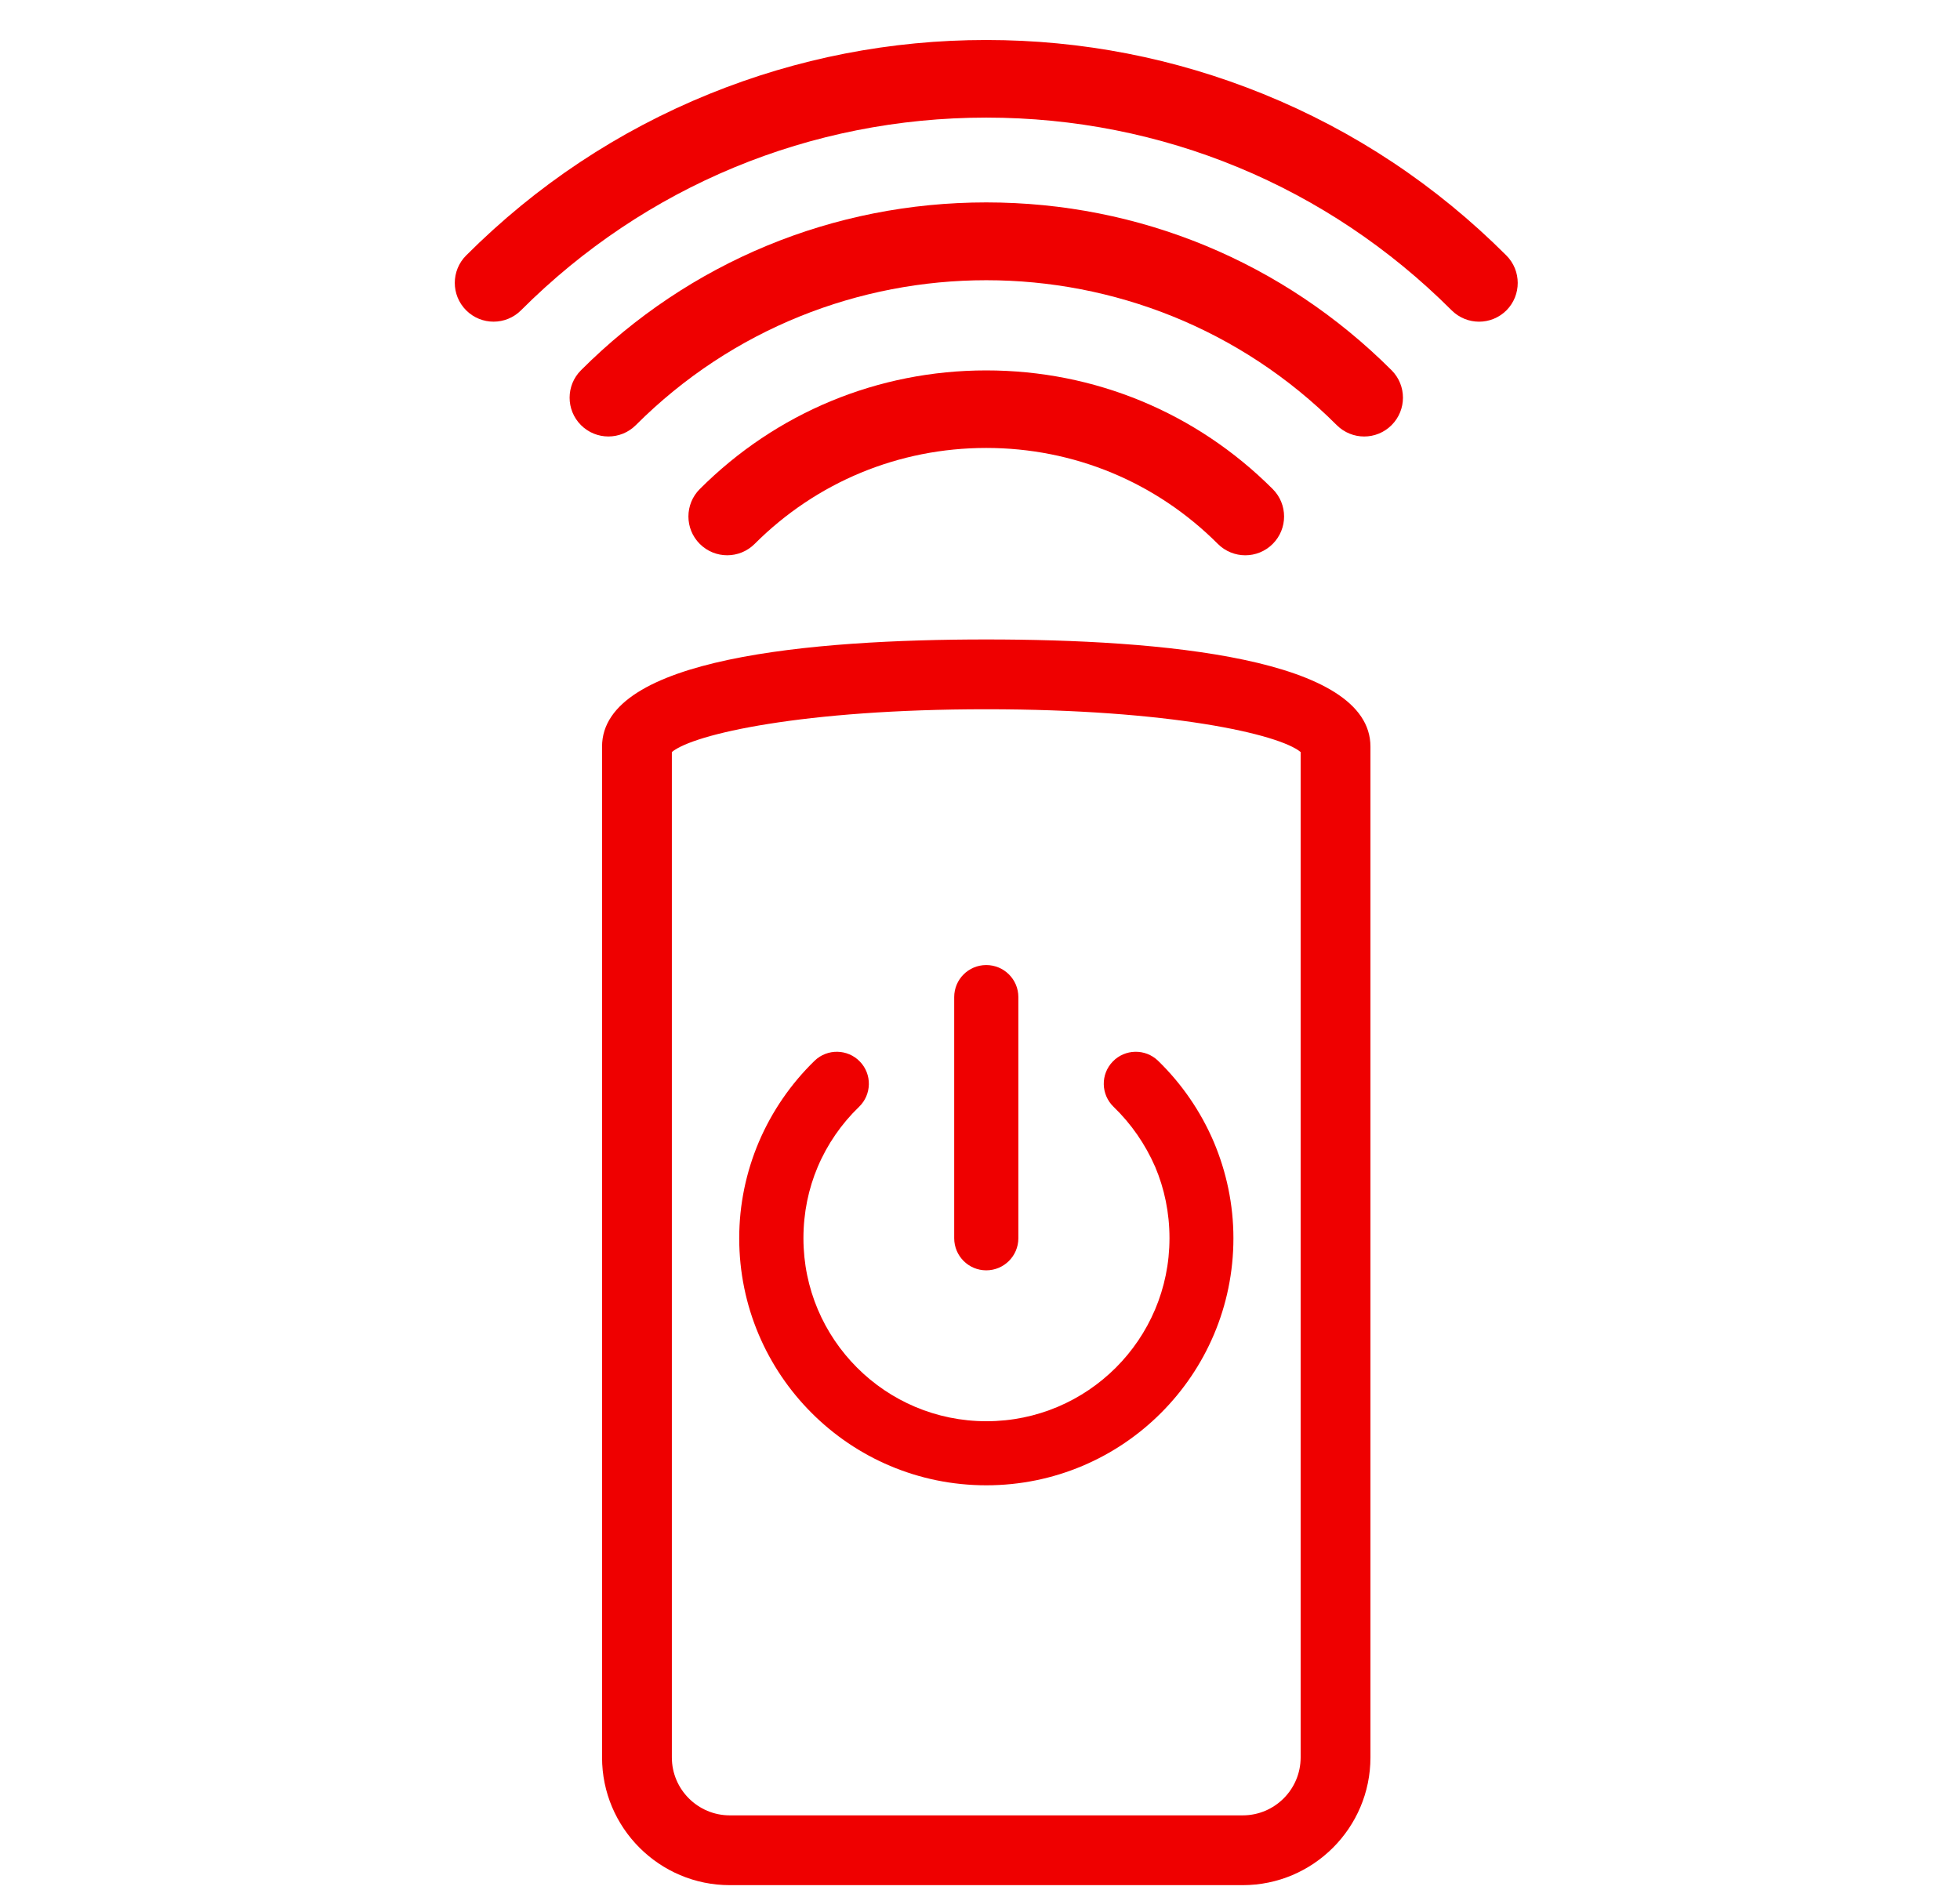
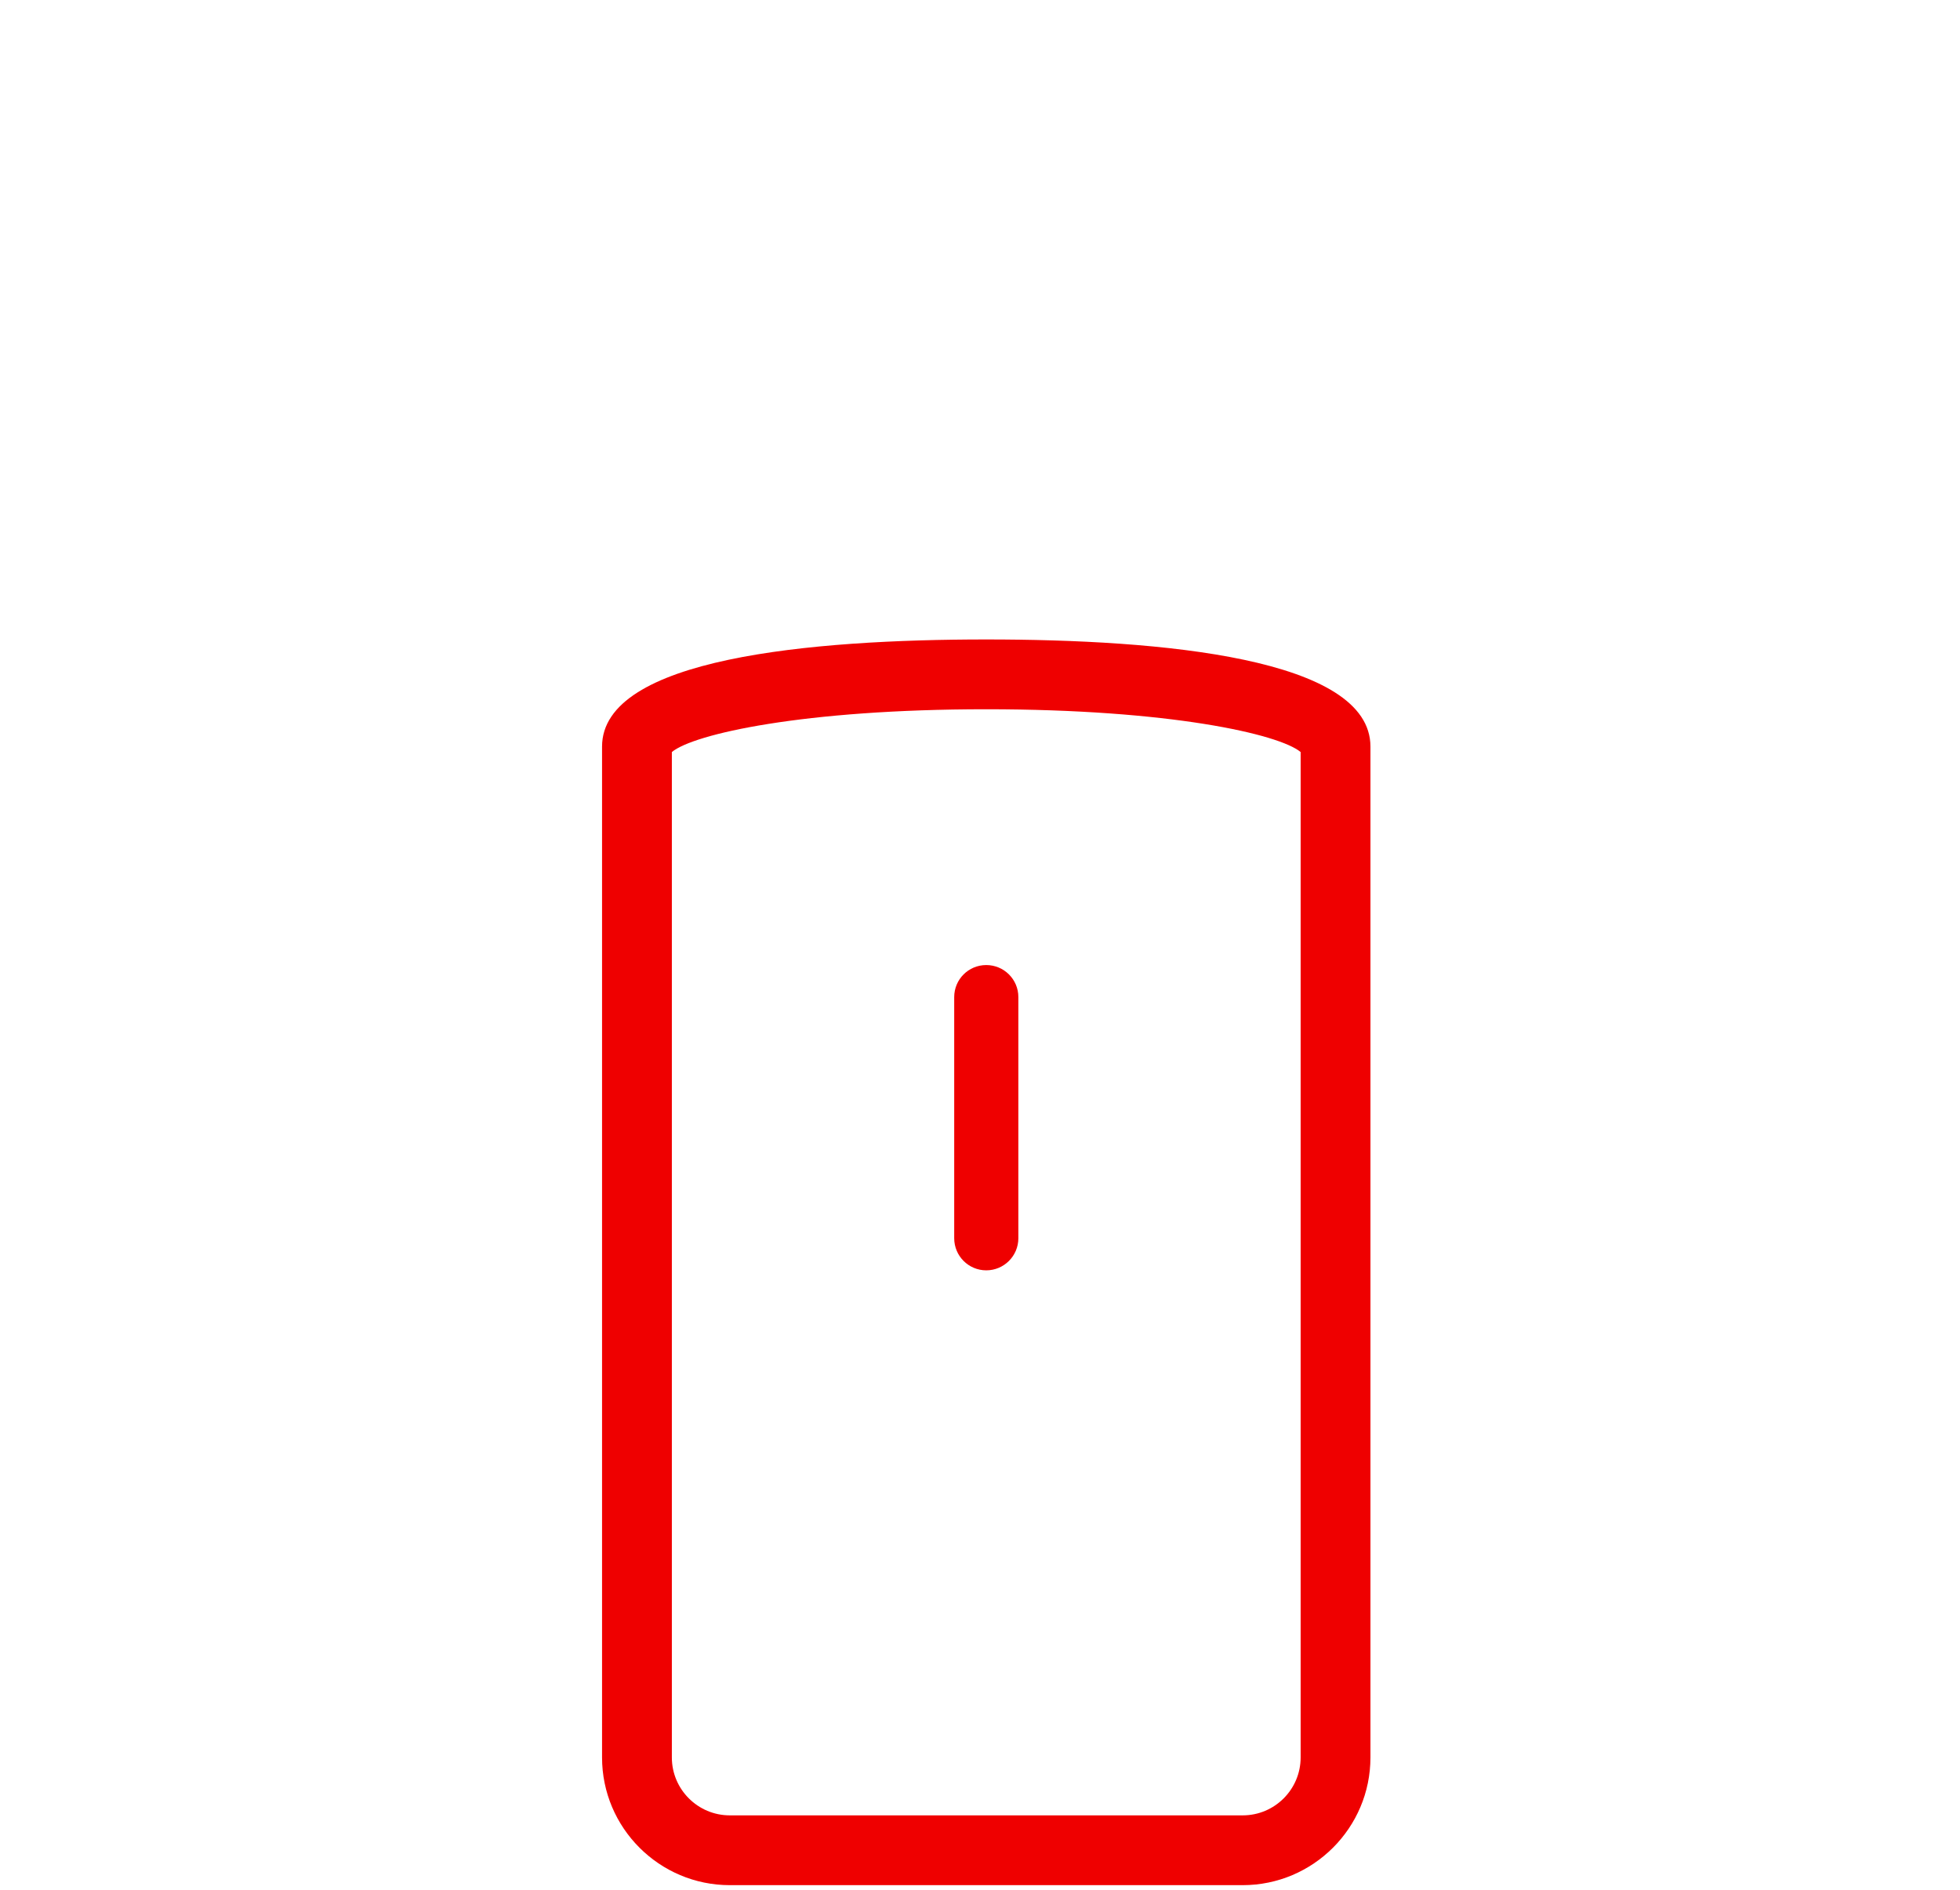
<svg xmlns="http://www.w3.org/2000/svg" version="1.1" id="Layer_1" x="0px" y="0px" viewBox="0 0 28.079 27.084" style="enable-background:new 0 0 28.079 27.084;" xml:space="preserve" fill="#ef0000">
  <g>
    <g>
      <path d="M17.803,27.01h-7.348c-1.009,0-1.83-0.821-1.83-1.83V10.697    c0-1.269,2.993-1.535,5.504-1.535s5.504,0.266,5.504,1.535v14.483    C19.633,26.189,18.812,27.01,17.803,27.01z M9.625,10.775v14.405c0,0.458,0.373,0.83,0.83,0.83    h7.348c0.458,0,0.83-0.372,0.83-0.83V10.775c-0.31-0.258-1.882-0.613-4.504-0.613    C11.507,10.162,9.935,10.517,9.625,10.775z" />
-       <path d="M10.811,7.793c0.886-0.886,2.065-1.375,3.318-1.375s2.432,0.488,3.318,1.375    c0.108,0.108,0.251,0.163,0.393,0.163c0.142,0,0.284-0.054,0.393-0.163    c0.217-0.217,0.217-0.569,0-0.786c-1.096-1.096-2.554-1.7-4.104-1.7s-3.008,0.604-4.104,1.7    c-0.217,0.217-0.217,0.569,0,0.786S10.594,8.01,10.811,7.793z" />
-       <path d="M14.129,2.9c-2.193,0-4.255,0.854-5.806,2.405c-0.217,0.217-0.217,0.569,0,0.786    c0.217,0.217,0.569,0.217,0.786,0c2.768-2.768,7.273-2.768,10.041,0    c0.108,0.108,0.251,0.163,0.393,0.163c0.142,0,0.284-0.054,0.393-0.163    c0.217-0.217,0.217-0.569,0-0.786C18.384,3.754,16.322,2.9,14.129,2.9z" />
-       <path d="M21.58,3.66c-1.006-1.006-2.179-1.785-3.486-2.315c-1.263-0.512-2.597-0.772-3.965-0.772    c-1.368,0-2.702,0.26-3.965,0.772C8.856,1.876,7.683,2.655,6.678,3.66    c-0.217,0.217-0.217,0.569,0,0.786c0.217,0.217,0.569,0.217,0.786,0    c1.78-1.78,4.148-2.761,6.666-2.761c2.518,0,4.885,0.981,6.666,2.761    c0.108,0.108,0.251,0.163,0.393,0.163c0.142,0,0.284-0.054,0.393-0.163    C21.797,4.229,21.797,3.877,21.58,3.66z" />
    </g>
    <g>
-       <path d="M15.953,15.858c-0.182-0.176-0.188-0.466-0.012-0.648c0.175-0.182,0.466-0.188,0.648-0.013    c0.338,0.328,0.612,0.724,0.8,1.165c0.18,0.426,0.281,0.893,0.281,1.379    c0,0.978-0.397,1.863-1.037,2.503c-0.64,0.641-1.526,1.037-2.503,1.037    c-0.978,0-1.863-0.396-2.503-1.037c-0.64-0.64-1.037-1.526-1.037-2.503    c0-0.486,0.1-0.952,0.281-1.379c0.188-0.441,0.462-0.837,0.8-1.165    c0.182-0.175,0.473-0.169,0.648,0.013c0.176,0.182,0.17,0.472-0.012,0.648    c-0.252,0.243-0.454,0.535-0.592,0.86c-0.132,0.311-0.205,0.657-0.205,1.023    c0,0.725,0.294,1.38,0.768,1.854c0.474,0.475,1.13,0.768,1.854,0.768    c0.724,0,1.38-0.294,1.854-0.768c0.474-0.474,0.768-1.129,0.768-1.854    c0-0.366-0.073-0.712-0.205-1.023C16.407,16.393,16.205,16.101,15.953,15.858L15.953,15.858z" />
      <path d="M13.67,14.286c0-0.254,0.205-0.459,0.459-0.459s0.46,0.205,0.46,0.459v3.455    c0,0.254-0.206,0.46-0.46,0.46c-0.254,0-0.459-0.206-0.459-0.46V14.286z" />
    </g>
  </g>
</svg>